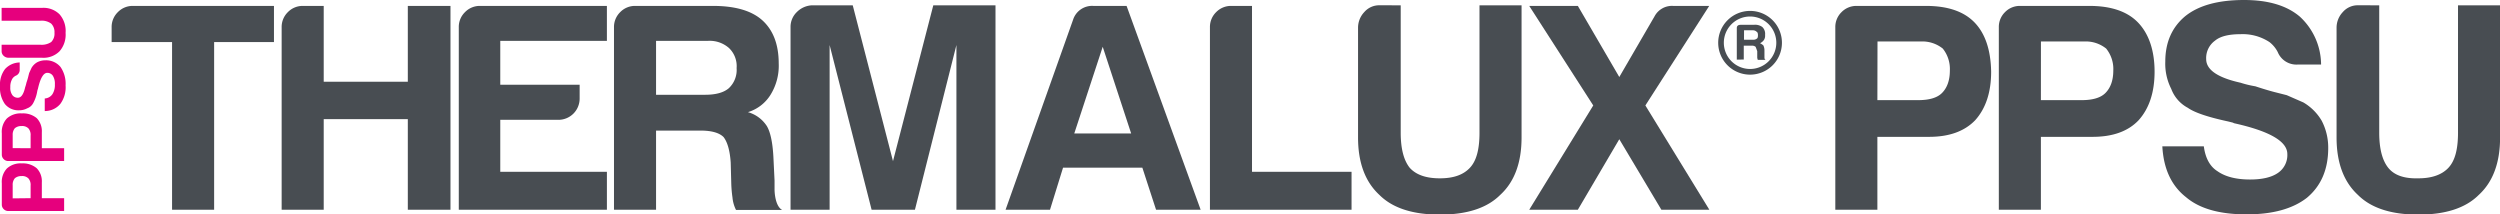
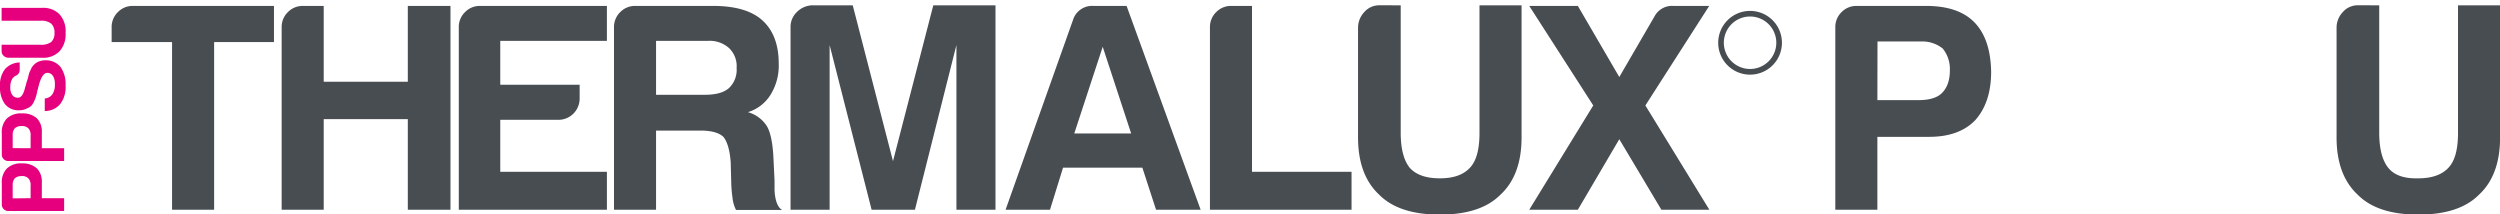
<svg xmlns="http://www.w3.org/2000/svg" id="Layer_1" data-name="Layer 1" viewBox="0 0 634.66 54.44">
  <defs>
    <style>.cls-1{fill:#484d52;}.cls-2{fill:#e6007d;}</style>
  </defs>
  <title>prod-thermalux-ppsu-drk</title>
  <path class="cls-1" d="M43.68,53.24V10.68H28.34V6.92a5.25,5.25,0,0,1,1.58-3.84A5.22,5.22,0,0,1,33.75,1.5h35.8v9.18H54.36V53.24Z" />
  <path class="cls-1" d="M71.5,53.24V6.92a5.25,5.25,0,0,1,1.58-3.84A5.23,5.23,0,0,1,76.92,1.5h5.26V20.75h21.35V1.5h10.83V53.24H103.53v-23H82.18v23Z" />
  <path class="cls-1" d="M116.47,53.24V6.92a5.21,5.21,0,0,1,1.58-3.84,5.22,5.22,0,0,1,3.83-1.58h32.19v8.88H127V21.51h20.15V25a5.39,5.39,0,0,1-5.42,5.42H127V43.61h27.07v9.63Z" />
  <path class="cls-1" d="M155.87,53.24V6.92a5.25,5.25,0,0,1,1.58-3.84,5.22,5.22,0,0,1,3.83-1.58H181q8.41,0,12.48,3.61,4.2,3.76,4.21,11a14,14,0,0,1-2.11,8,10.24,10.24,0,0,1-5.71,4.36A8.42,8.42,0,0,1,194.67,32c.9,1.51,1.45,4.06,1.66,7.67l.3,6.17v2a11.92,11.92,0,0,0,.15,2c.3,1.8.9,3,1.8,3.46H186.85a8.81,8.81,0,0,1-.9-3.16,32.06,32.06,0,0,1-.3-3.31l-.15-5.56c-.2-3-.81-5.17-1.81-6.47-1.1-1.1-3.06-1.65-5.86-1.65H166.55V53.24Zm10.68-29.18H179c2.71,0,4.71-.55,6-1.65A6.34,6.34,0,0,0,187,17.29a6.35,6.35,0,0,0-1.95-5.11,7.39,7.39,0,0,0-5.42-1.8H166.55Z" />
  <path class="cls-1" d="M200.69,53.24V6.92a5.21,5.21,0,0,1,1.58-3.84,5.8,5.8,0,0,1,3.83-1.73h10.38L226.7,40.91,236.93,1.35h15.79V53.24H242.8V11.43L232.27,53.24h-11L210.61,11.43V53.24Z" />
  <path class="cls-1" d="M277.54,1.5H286l18.8,51.74H293.48L290,42.56H269.87l-3.31,10.68H255.28L272.42,5A5.07,5.07,0,0,1,277.54,1.5Zm2.4,10.38-7.22,22h14.44Z" />
  <path class="cls-1" d="M307.16,53.24V6.92a5.25,5.25,0,0,1,1.58-3.84,5.25,5.25,0,0,1,3.84-1.58h5.26V43.61h25.27v9.63Z" />
  <path class="cls-1" d="M355.59,1.35V33.69q0,6,2.26,8.87c1.6,1.81,4.15,2.71,7.67,2.71s6-.9,7.67-2.71,2.4-4.76,2.4-8.87V1.35h10.68V34.89q0,9.63-5.42,14.59-5,5-15.33,5t-15.34-5q-5.42-5-5.42-14.59V7.07a5.76,5.76,0,0,1,1.58-4,5,5,0,0,1,3.84-1.73Z" />
  <path class="cls-1" d="M388.22,53.24l16.25-26.47L388.22,1.5h12.34l10.52,18.05,9-15.49a5,5,0,0,1,4.66-2.56h9.17L417.7,26.77l16.24,26.47H421.76l-10.68-17.9-10.52,17.9Z" />
-   <path class="cls-1" d="M442.74,10.08H445a1.35,1.35,0,0,0,1-.28c.19-.09.28-.38.28-.84s-.09-.76-.28-.85a1.35,1.35,0,0,0-1-.42h-2.25Zm-1.83,5.06v-8c0-.57.33-.84,1-.84h3.37a3,3,0,0,1,2.11.56,2.37,2.37,0,0,1,.7,2,2,2,0,0,1-.28,1.27,2.51,2.51,0,0,1-1,.84,3.68,3.68,0,0,1,.84.56,2.79,2.79,0,0,1,.28,1.27v1.83a1.07,1.07,0,0,0,.07.35.32.32,0,0,0,.35.21h-2.11a2.51,2.51,0,0,1-.14-.56V13c-.19-.56-.33-.93-.42-1.12a1.38,1.38,0,0,0-1-.28h-2v3.51Z" />
  <path class="cls-1" d="M444.28,17.51a6.66,6.66,0,1,1,6.66-6.66,6.66,6.66,0,0,1-6.66,6.66m0-14.74a8.09,8.09,0,1,0,8.09,8.08,8.08,8.08,0,0,0-8.09-8.08" />
-   <path class="cls-1" d="M476.6,34.74v18.5H465.92V6.92a5.25,5.25,0,0,1,1.58-3.84,5.25,5.25,0,0,1,3.84-1.58h17.59q8.28,0,12.34,4.21t4.21,12.49q0,7.82-4.06,12.33-4.07,4.22-11.73,4.21Zm0-9.32H487c2.8,0,4.81-.61,6-1.81s2-3,2-5.71a8.29,8.29,0,0,0-1.8-5.57,8.29,8.29,0,0,0-5.57-1.8h-11Z" />
-   <path class="cls-1" d="M518.11,34.74v18.5H507.43V6.92A5.25,5.25,0,0,1,509,3.08a5.23,5.23,0,0,1,3.84-1.58h17.59c5.51,0,9.63,1.41,12.33,4.21s4.21,7,4.21,12.49q0,7.82-4.06,12.33-4,4.22-11.73,4.21Zm0-9.32h10.38c2.8,0,4.81-.61,6-1.81s2-3,2-5.71a8.24,8.24,0,0,0-1.81-5.57,8.26,8.26,0,0,0-5.56-1.8h-11Z" />
-   <path class="cls-1" d="M548.94,37.15h10.53c.4,3,1.55,5.11,3.46,6.31q3,2.11,8.27,2.11,4.65,0,7.07-1.66a5.47,5.47,0,0,0,2.4-4.81q0-4.82-13.53-7.82l-.3-.15-1.21-.3q-7.67-1.65-10.22-3.46a9,9,0,0,1-4.21-4.81,14.07,14.07,0,0,1-1.51-6.92q0-7.36,5.12-11.58Q559.91,0,569.69,0q9.18,0,14.14,4.21a16.67,16.67,0,0,1,5.41,12.18h-6a5.11,5.11,0,0,1-5-3.16,7.52,7.52,0,0,0-2.11-2.55,12.37,12.37,0,0,0-7.37-2c-3,0-5.16.55-6.47,1.66A5.44,5.44,0,0,0,560.07,15q0,4.07,8.72,6a26.11,26.11,0,0,0,3.76.91q2.72.9,4.74,1.43l3.23.82L584.73,26a13,13,0,0,1,4.67,4.66,14.72,14.72,0,0,1,1.65,6.92q0,8.11-5.41,12.63-5.42,4.22-15.34,4.21-10.23,0-15.34-4.36Q549.4,45.72,548.94,37.15Z" />
+   <path class="cls-1" d="M476.6,34.74v18.5H465.92V6.92a5.25,5.25,0,0,1,1.58-3.84,5.25,5.25,0,0,1,3.84-1.58h17.59q8.28,0,12.34,4.21t4.21,12.49q0,7.82-4.06,12.33-4.07,4.22-11.73,4.21Zm0-9.32H487c2.8,0,4.81-.61,6-1.81s2-3,2-5.71a8.29,8.29,0,0,0-1.8-5.57,8.29,8.29,0,0,0-5.57-1.8h-11" />
  <path class="cls-1" d="M604,1.35V33.69q0,6,2.26,8.87t7.67,2.71c3.41,0,6-.9,7.67-2.71s2.4-4.76,2.4-8.87V1.35h10.68V34.89q0,9.63-5.41,14.59-5,5-15.34,5t-15.34-5q-5.42-5-5.42-14.59V7.07a5.76,5.76,0,0,1,1.58-4,5,5,0,0,1,3.84-1.73Z" />
  <path class="cls-2" d="M10.62,50.31h5.66v3.26H2.12a1.61,1.61,0,0,1-1.18-.48,1.59,1.59,0,0,1-.48-1.17V46.54a5,5,0,0,1,1.29-3.77,5.17,5.17,0,0,1,3.81-1.29,5.39,5.39,0,0,1,3.77,1.24,4.75,4.75,0,0,1,1.29,3.59Zm-2.85,0V47.13a2.5,2.5,0,0,0-.55-1.83,2.19,2.19,0,0,0-1.75-.6,2.52,2.52,0,0,0-1.7.55A2.52,2.52,0,0,0,3.22,47v3.36Z" />
  <path class="cls-2" d="M10.62,37.62h5.66v3.26H2.12A1.61,1.61,0,0,1,.94,40.4a1.59,1.59,0,0,1-.48-1.17V33.85a5,5,0,0,1,1.29-3.78,5.21,5.21,0,0,1,3.81-1.28A5.39,5.39,0,0,1,9.33,30a4.75,4.75,0,0,1,1.29,3.59Zm-2.85,0V34.44a2.53,2.53,0,0,0-.55-1.84A2.22,2.22,0,0,0,5.47,32a2.52,2.52,0,0,0-1.7.55,2.5,2.5,0,0,0-.55,1.7v3.36Z" />
  <path class="cls-2" d="M11.36,28.19V25a2.53,2.53,0,0,0,1.93-1.06,4.32,4.32,0,0,0,.64-2.53,3.79,3.79,0,0,0-.5-2.16A1.68,1.68,0,0,0,12,18.49q-1.47,0-2.39,4.13l-.05.1-.09.36a9.54,9.54,0,0,1-1.06,3.13A2.77,2.77,0,0,1,6.9,27.5,4.3,4.3,0,0,1,4.78,28,4.35,4.35,0,0,1,1.24,26.4,7.2,7.2,0,0,1,0,21.84a6.48,6.48,0,0,1,1.29-4.32A5.14,5.14,0,0,1,5,15.86V17.7a1.56,1.56,0,0,1-1,1.52,2.36,2.36,0,0,0-.79.65,3.83,3.83,0,0,0-.59,2.25,3.12,3.12,0,0,0,.5,2,1.68,1.68,0,0,0,1.43.69c.83,0,1.44-.89,1.84-2.67A8.5,8.5,0,0,0,6.71,21c.19-.55.33-1,.44-1.45s.19-.74.25-1L8,17.24a3.94,3.94,0,0,1,1.42-1.42,4.49,4.49,0,0,1,2.12-.51A4.74,4.74,0,0,1,15.36,17a7.48,7.48,0,0,1,1.29,4.69,7.07,7.07,0,0,1-1.34,4.69A5.08,5.08,0,0,1,11.36,28.19Z" />
  <path class="cls-2" d="M.41,11.36H10.3A4.34,4.34,0,0,0,13,10.67a3,3,0,0,0,.83-2.35A3,3,0,0,0,13,6a4,4,0,0,0-2.71-.74H.41V2H10.67a5.76,5.76,0,0,1,4.46,1.65,6.4,6.4,0,0,1,1.52,4.69A6.39,6.39,0,0,1,15.13,13a5.73,5.73,0,0,1-4.46,1.66H2.16a1.76,1.76,0,0,1-1.22-.48A1.57,1.57,0,0,1,.41,13Z" />
</svg>